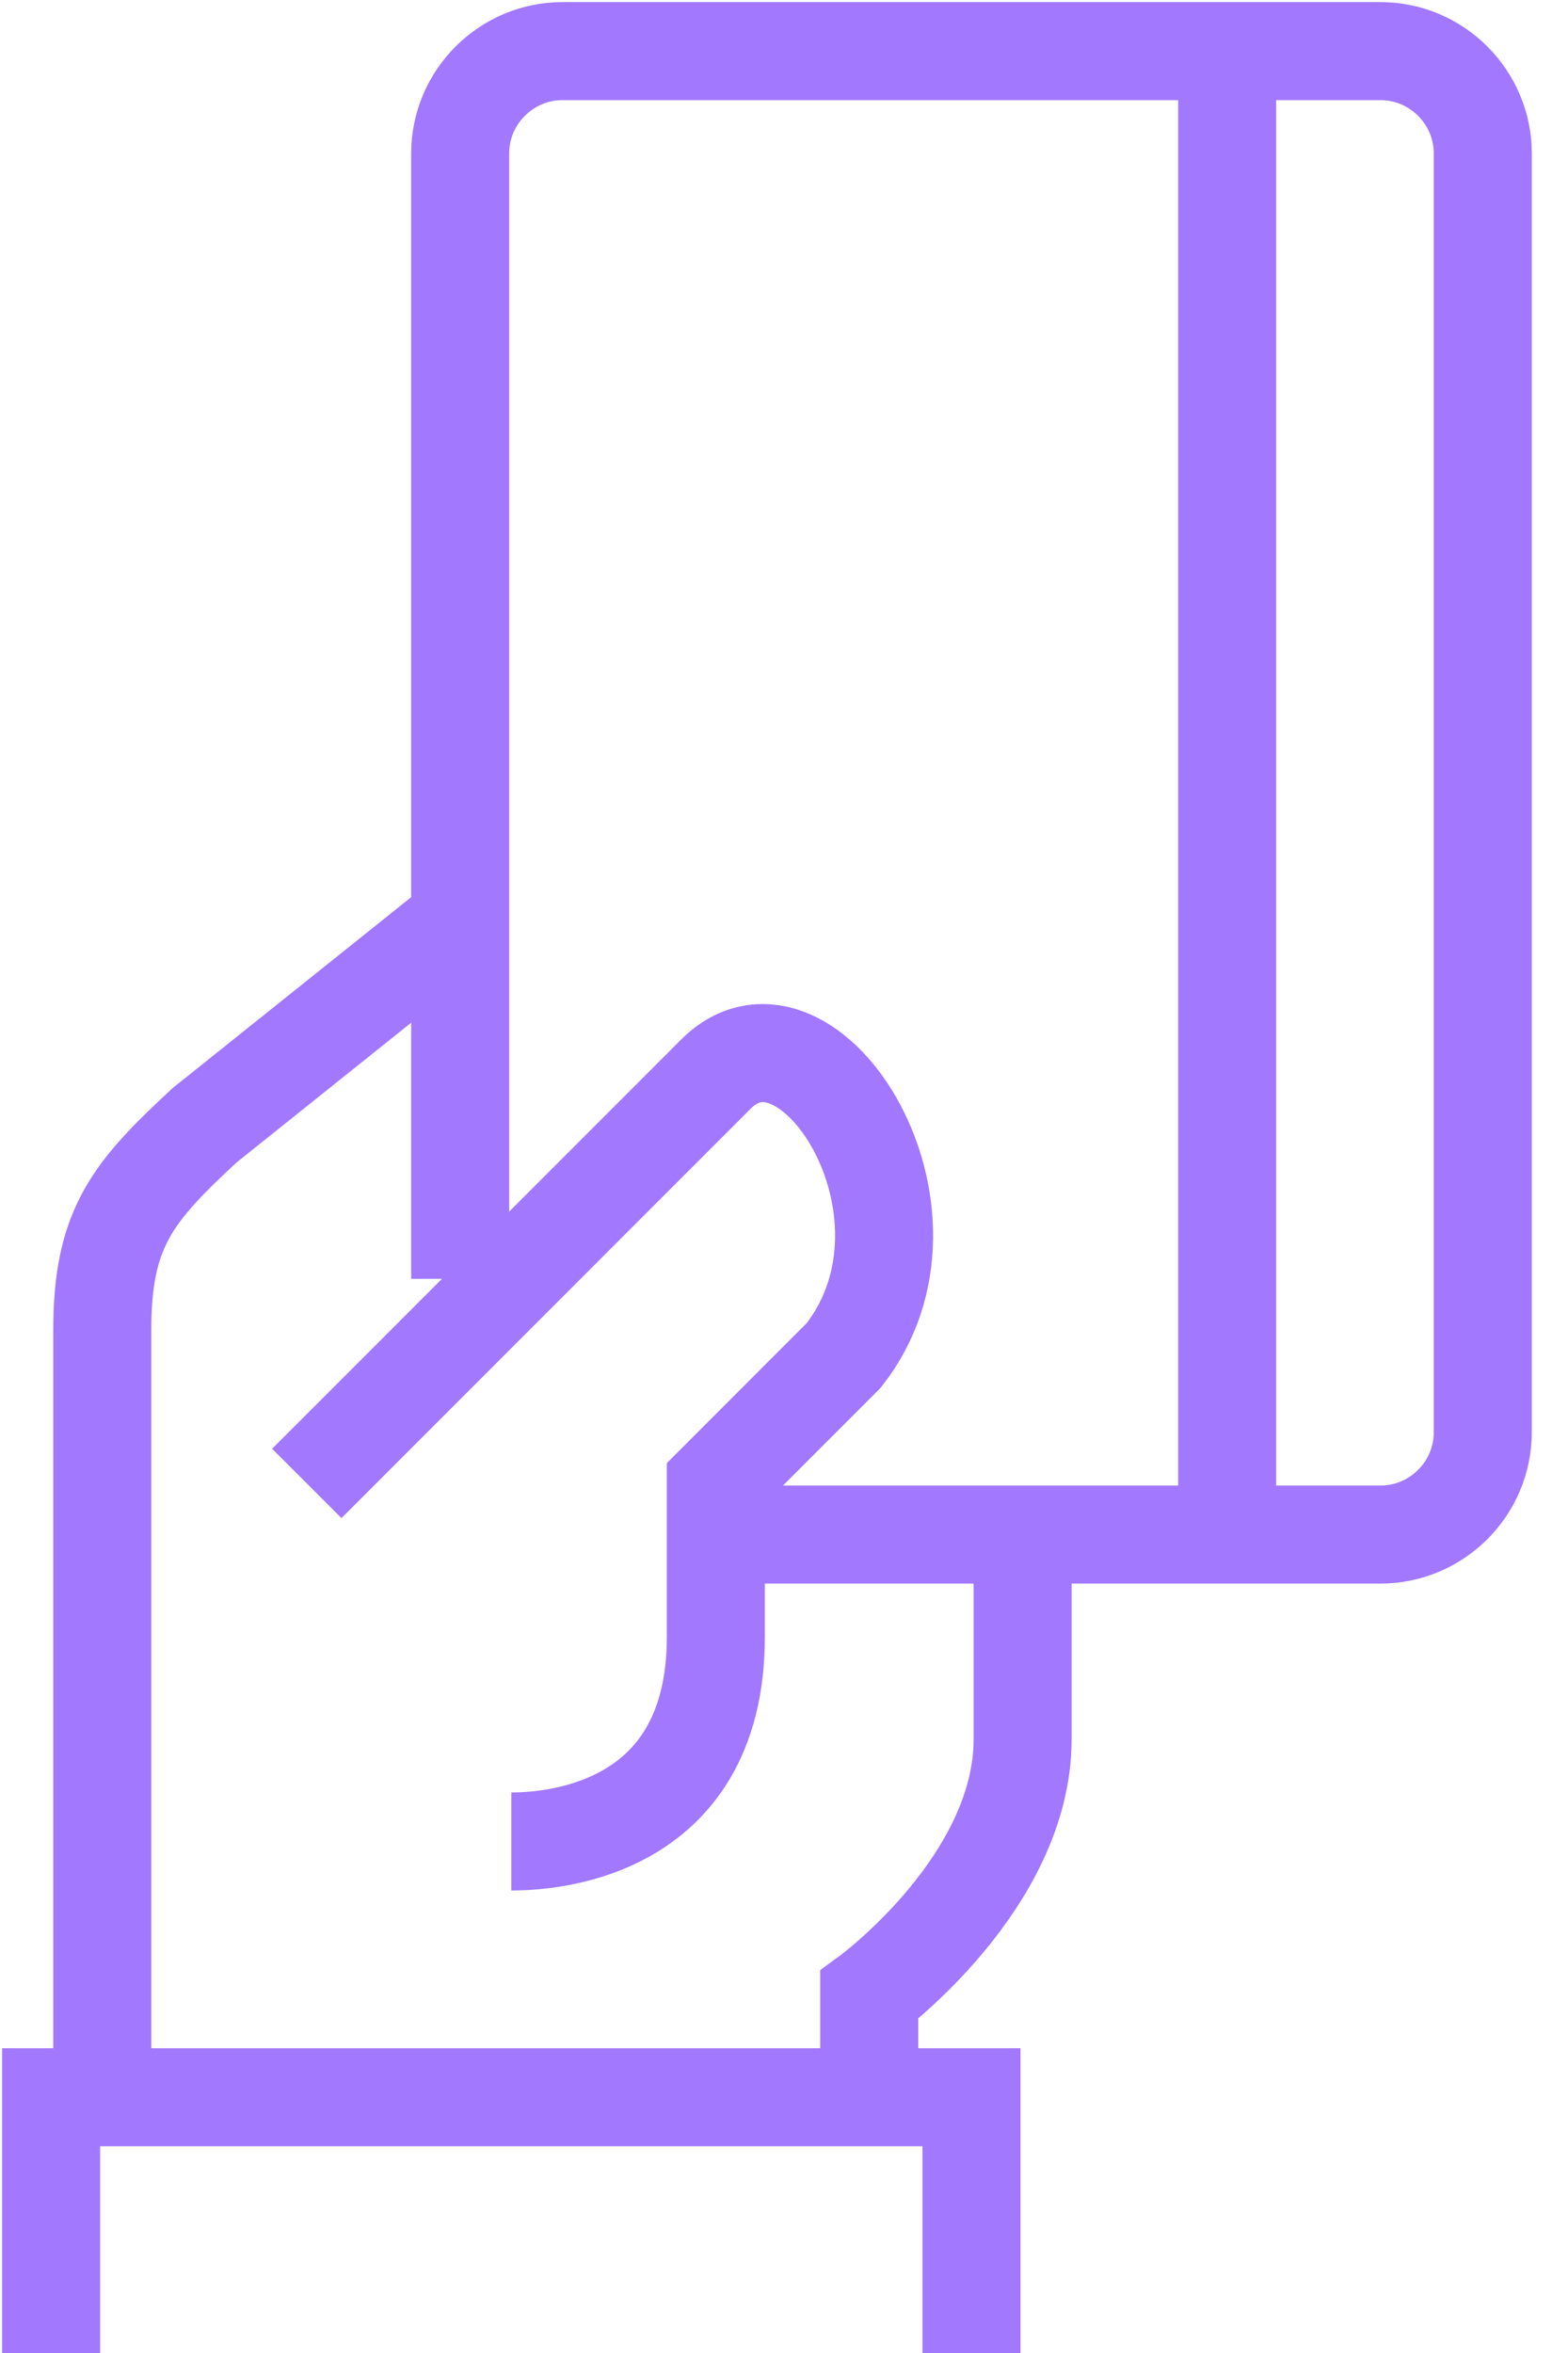
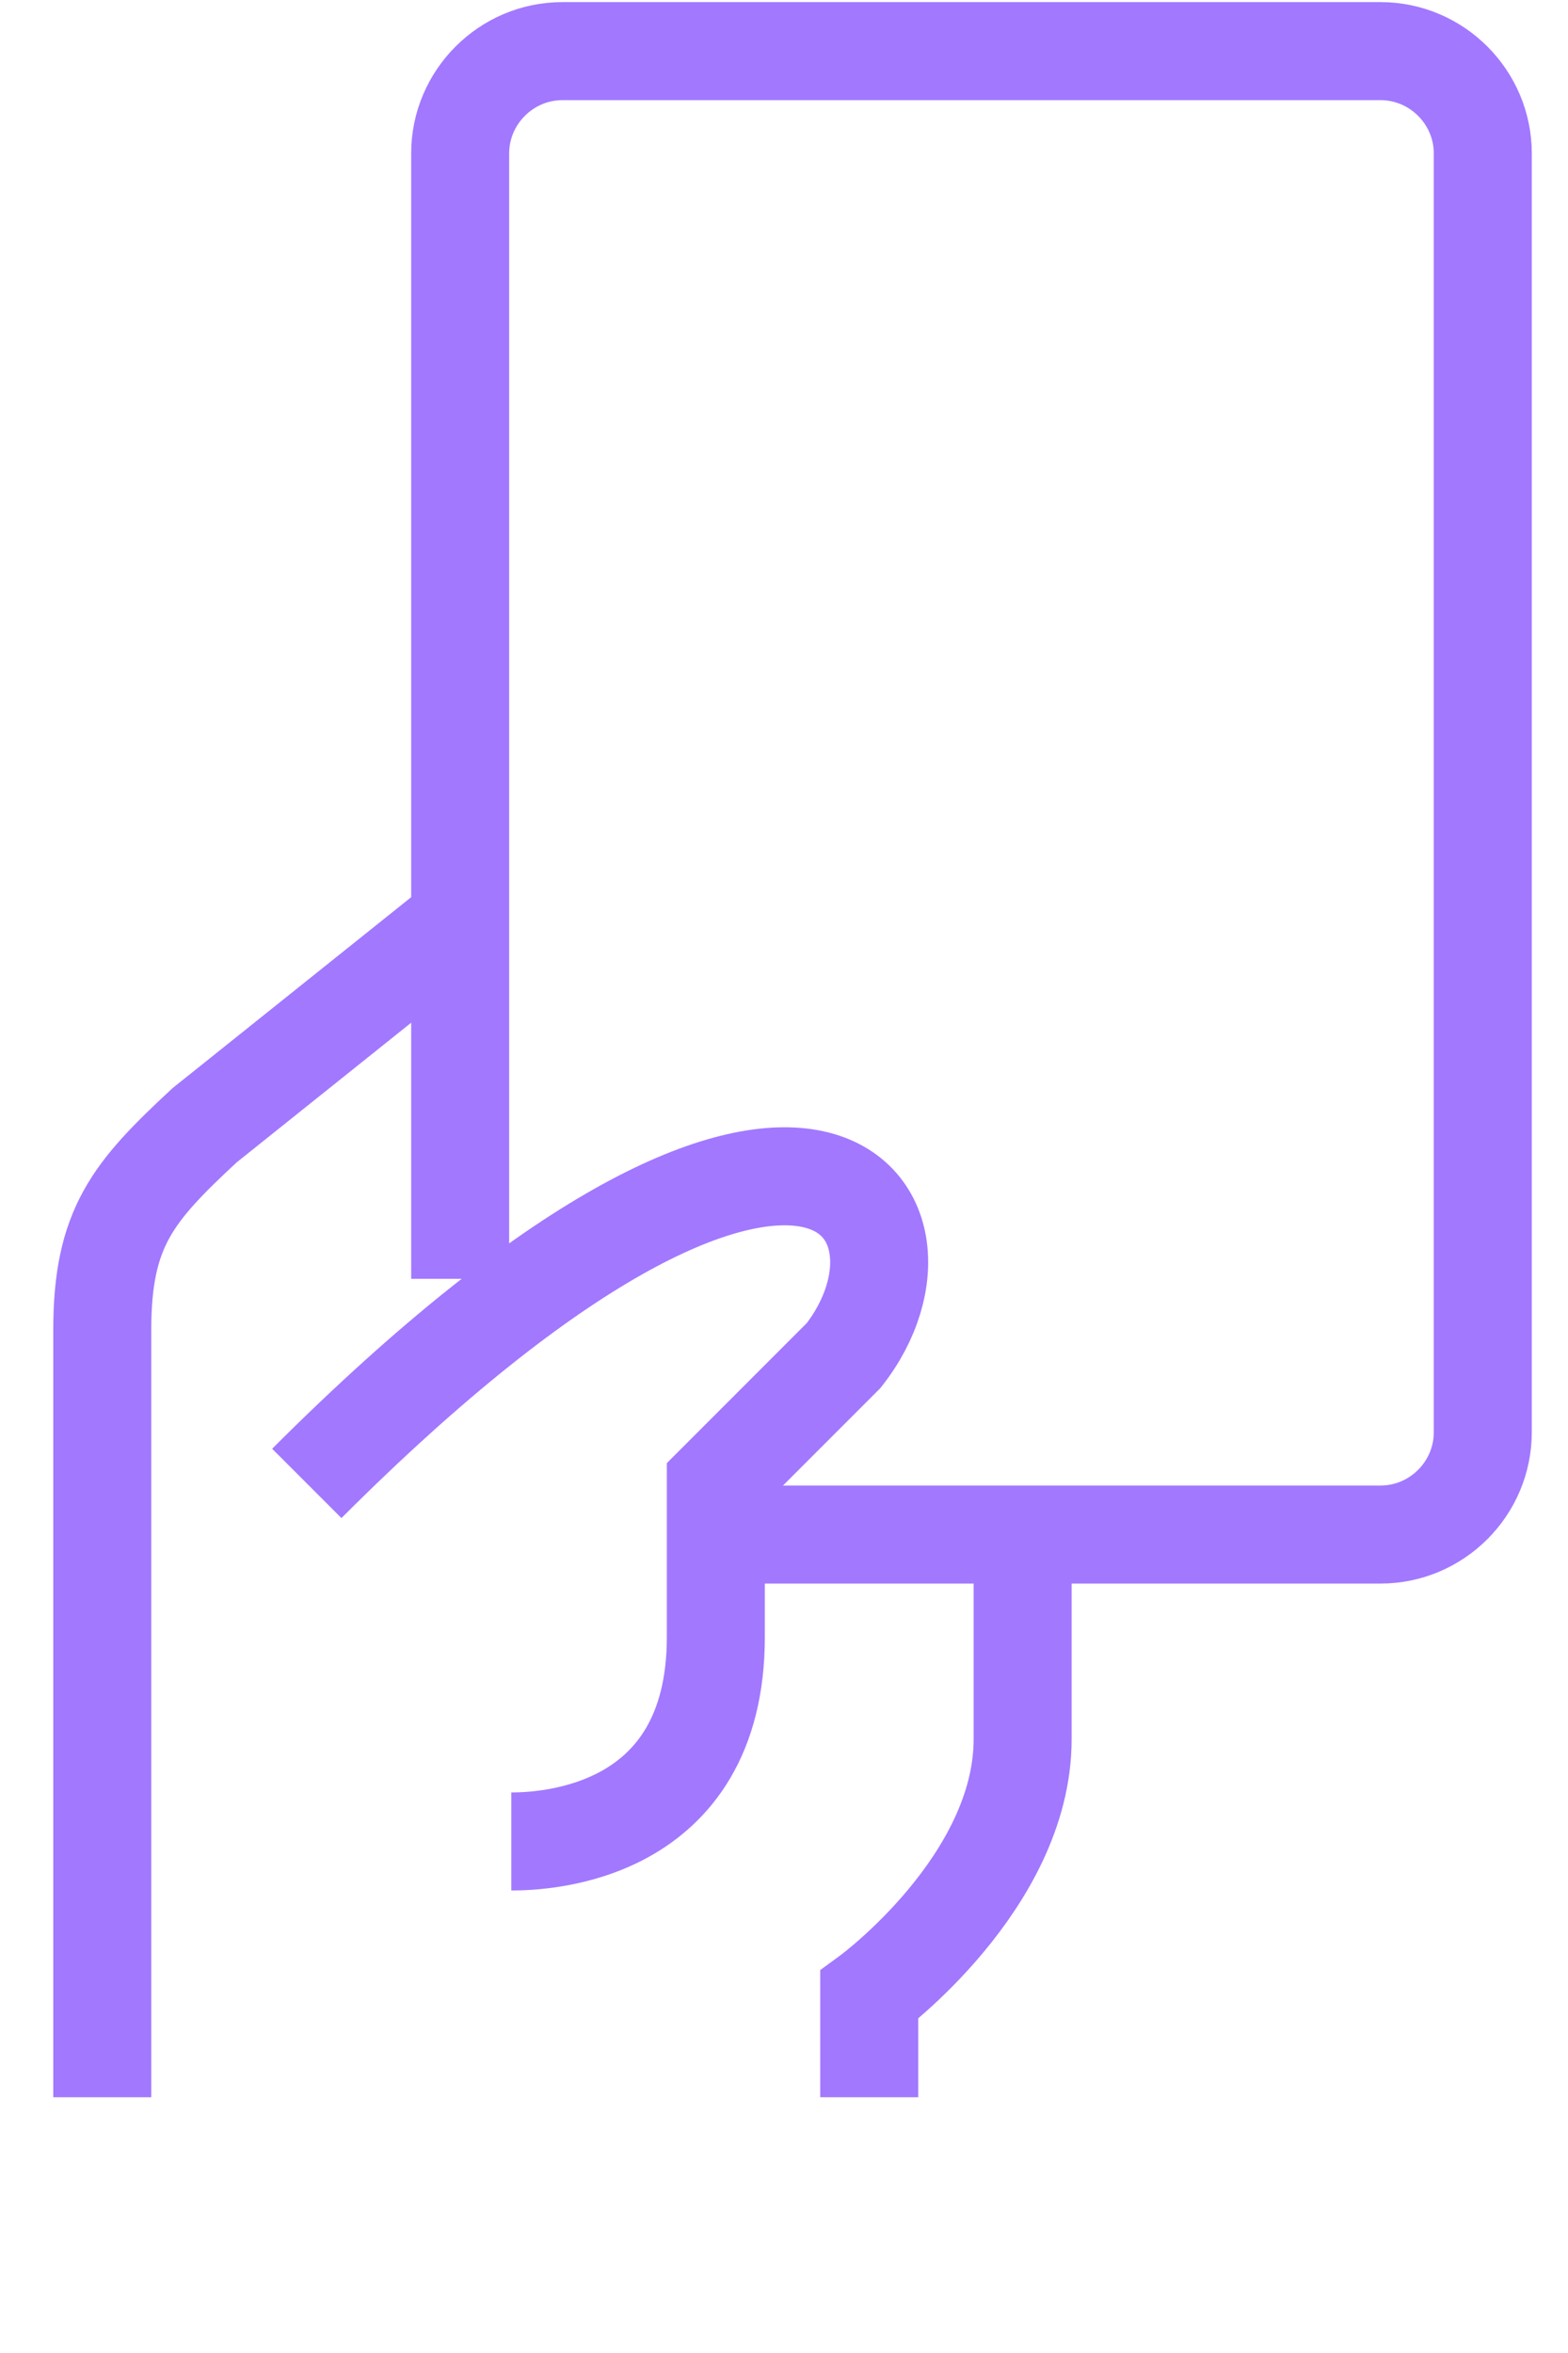
<svg xmlns="http://www.w3.org/2000/svg" width="32" height="48" viewBox="0 0 32 48" fill="none">
  <g clip-path="url(#clip0_3702_5180)">
    <path d="M17.739 42.783V40.696C17.739 40.696 20.87 38.4 20.87 35.478V31.304" stroke="#A278FF" stroke-width="2" stroke-miterlimit="10" />
    <path d="M9.391 18.783L4.174 22.956C2.713 24.313 2.087 25.044 2.087 27.13V34.226V42.783" stroke="#A278FF" stroke-width="2" stroke-miterlimit="10" />
-     <path d="M1.043 48V42.783H19.826V48" stroke="#A278FF" stroke-width="2" stroke-miterlimit="10" />
-     <path d="M6.261 30.261C6.261 30.261 12.73 23.791 14.609 21.913C16.487 20.035 19.513 24.73 17.217 27.652C16.07 28.8 14.609 30.261 14.609 30.261C14.609 30.678 14.609 32.974 14.609 33.391C14.609 37.461 11.061 37.565 10.435 37.565" stroke="#A278FF" stroke-width="2" stroke-miterlimit="10" />
+     <path d="M6.261 30.261C16.487 20.035 19.513 24.73 17.217 27.652C16.07 28.8 14.609 30.261 14.609 30.261C14.609 30.678 14.609 32.974 14.609 33.391C14.609 37.461 11.061 37.565 10.435 37.565" stroke="#A278FF" stroke-width="2" stroke-miterlimit="10" />
    <path d="M9.391 26.087V3.13C9.391 1.983 10.33 1.043 11.478 1.043H28.174C29.322 1.043 30.261 1.983 30.261 3.13V29.217C30.261 30.365 29.322 31.304 28.174 31.304H14.609" stroke="#A278FF" stroke-width="2" stroke-miterlimit="10" />
-     <path d="M25.044 1.043V31.304" stroke="#A278FF" stroke-width="2" stroke-miterlimit="10" />
  </g>
  <defs>
    <clipPath id="clip0_3702_5180">
      <rect width="31.304" height="48" fill="white" />
    </clipPath>
  </defs>
</svg>